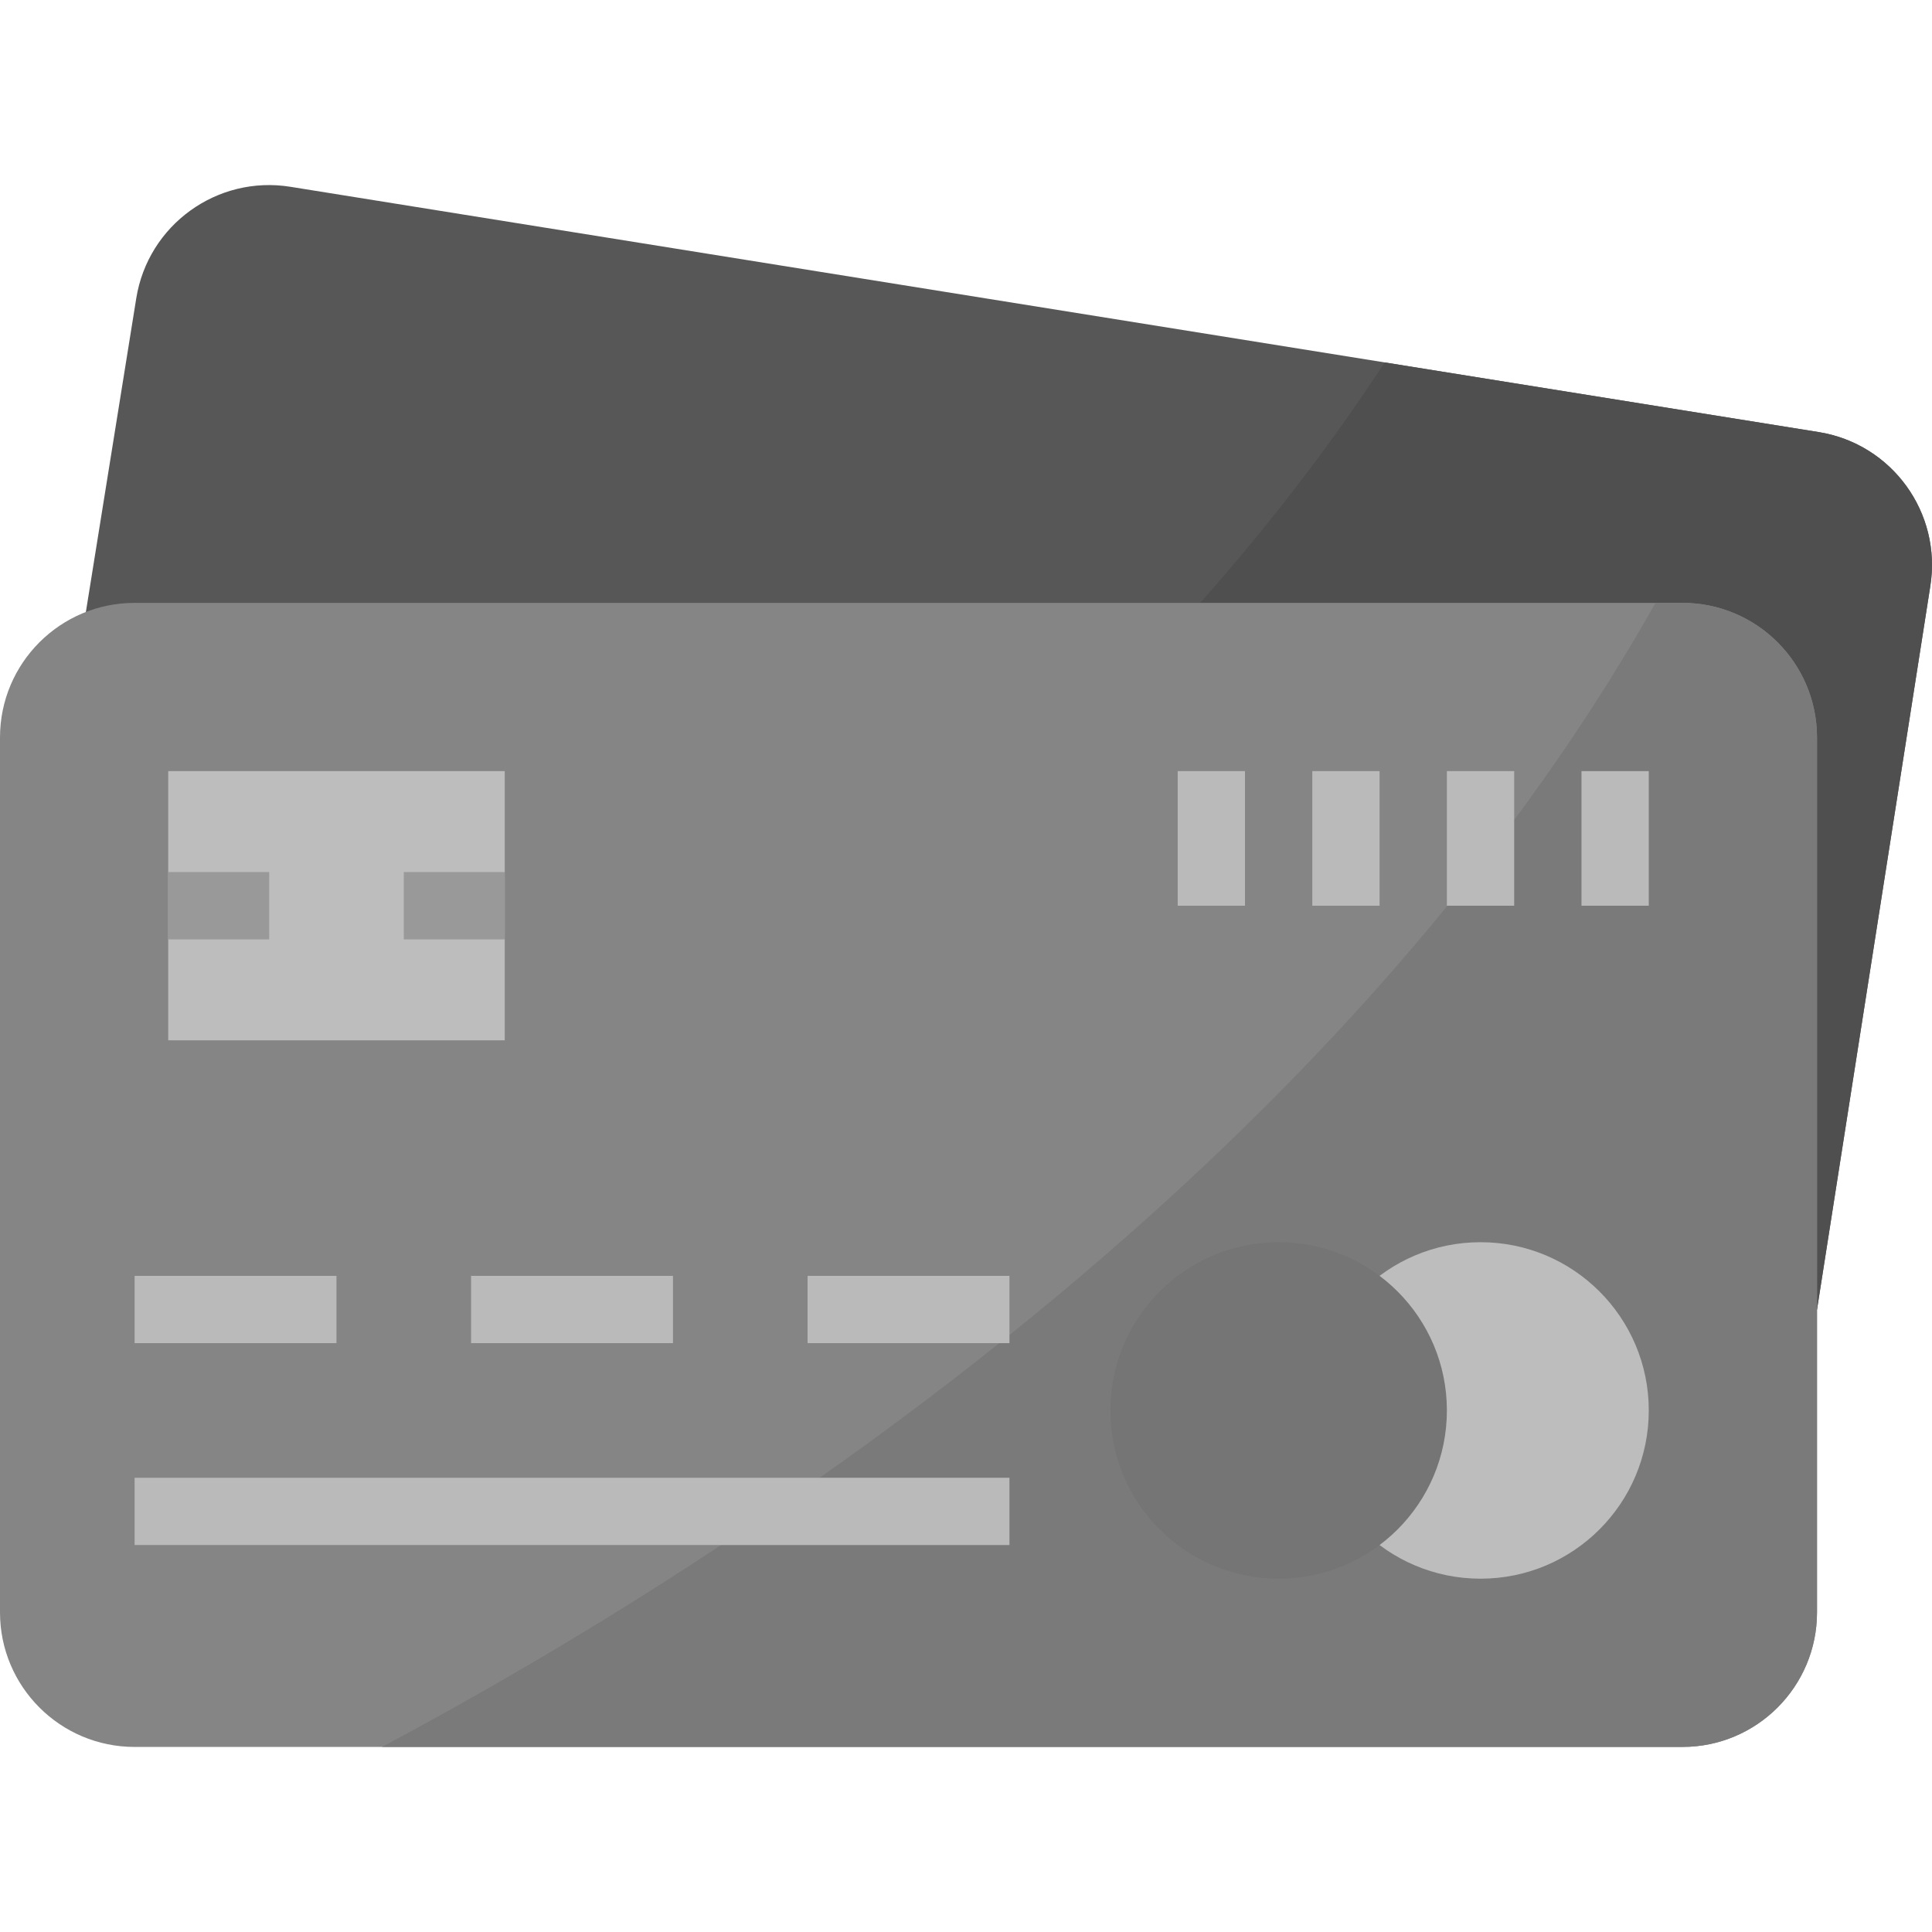
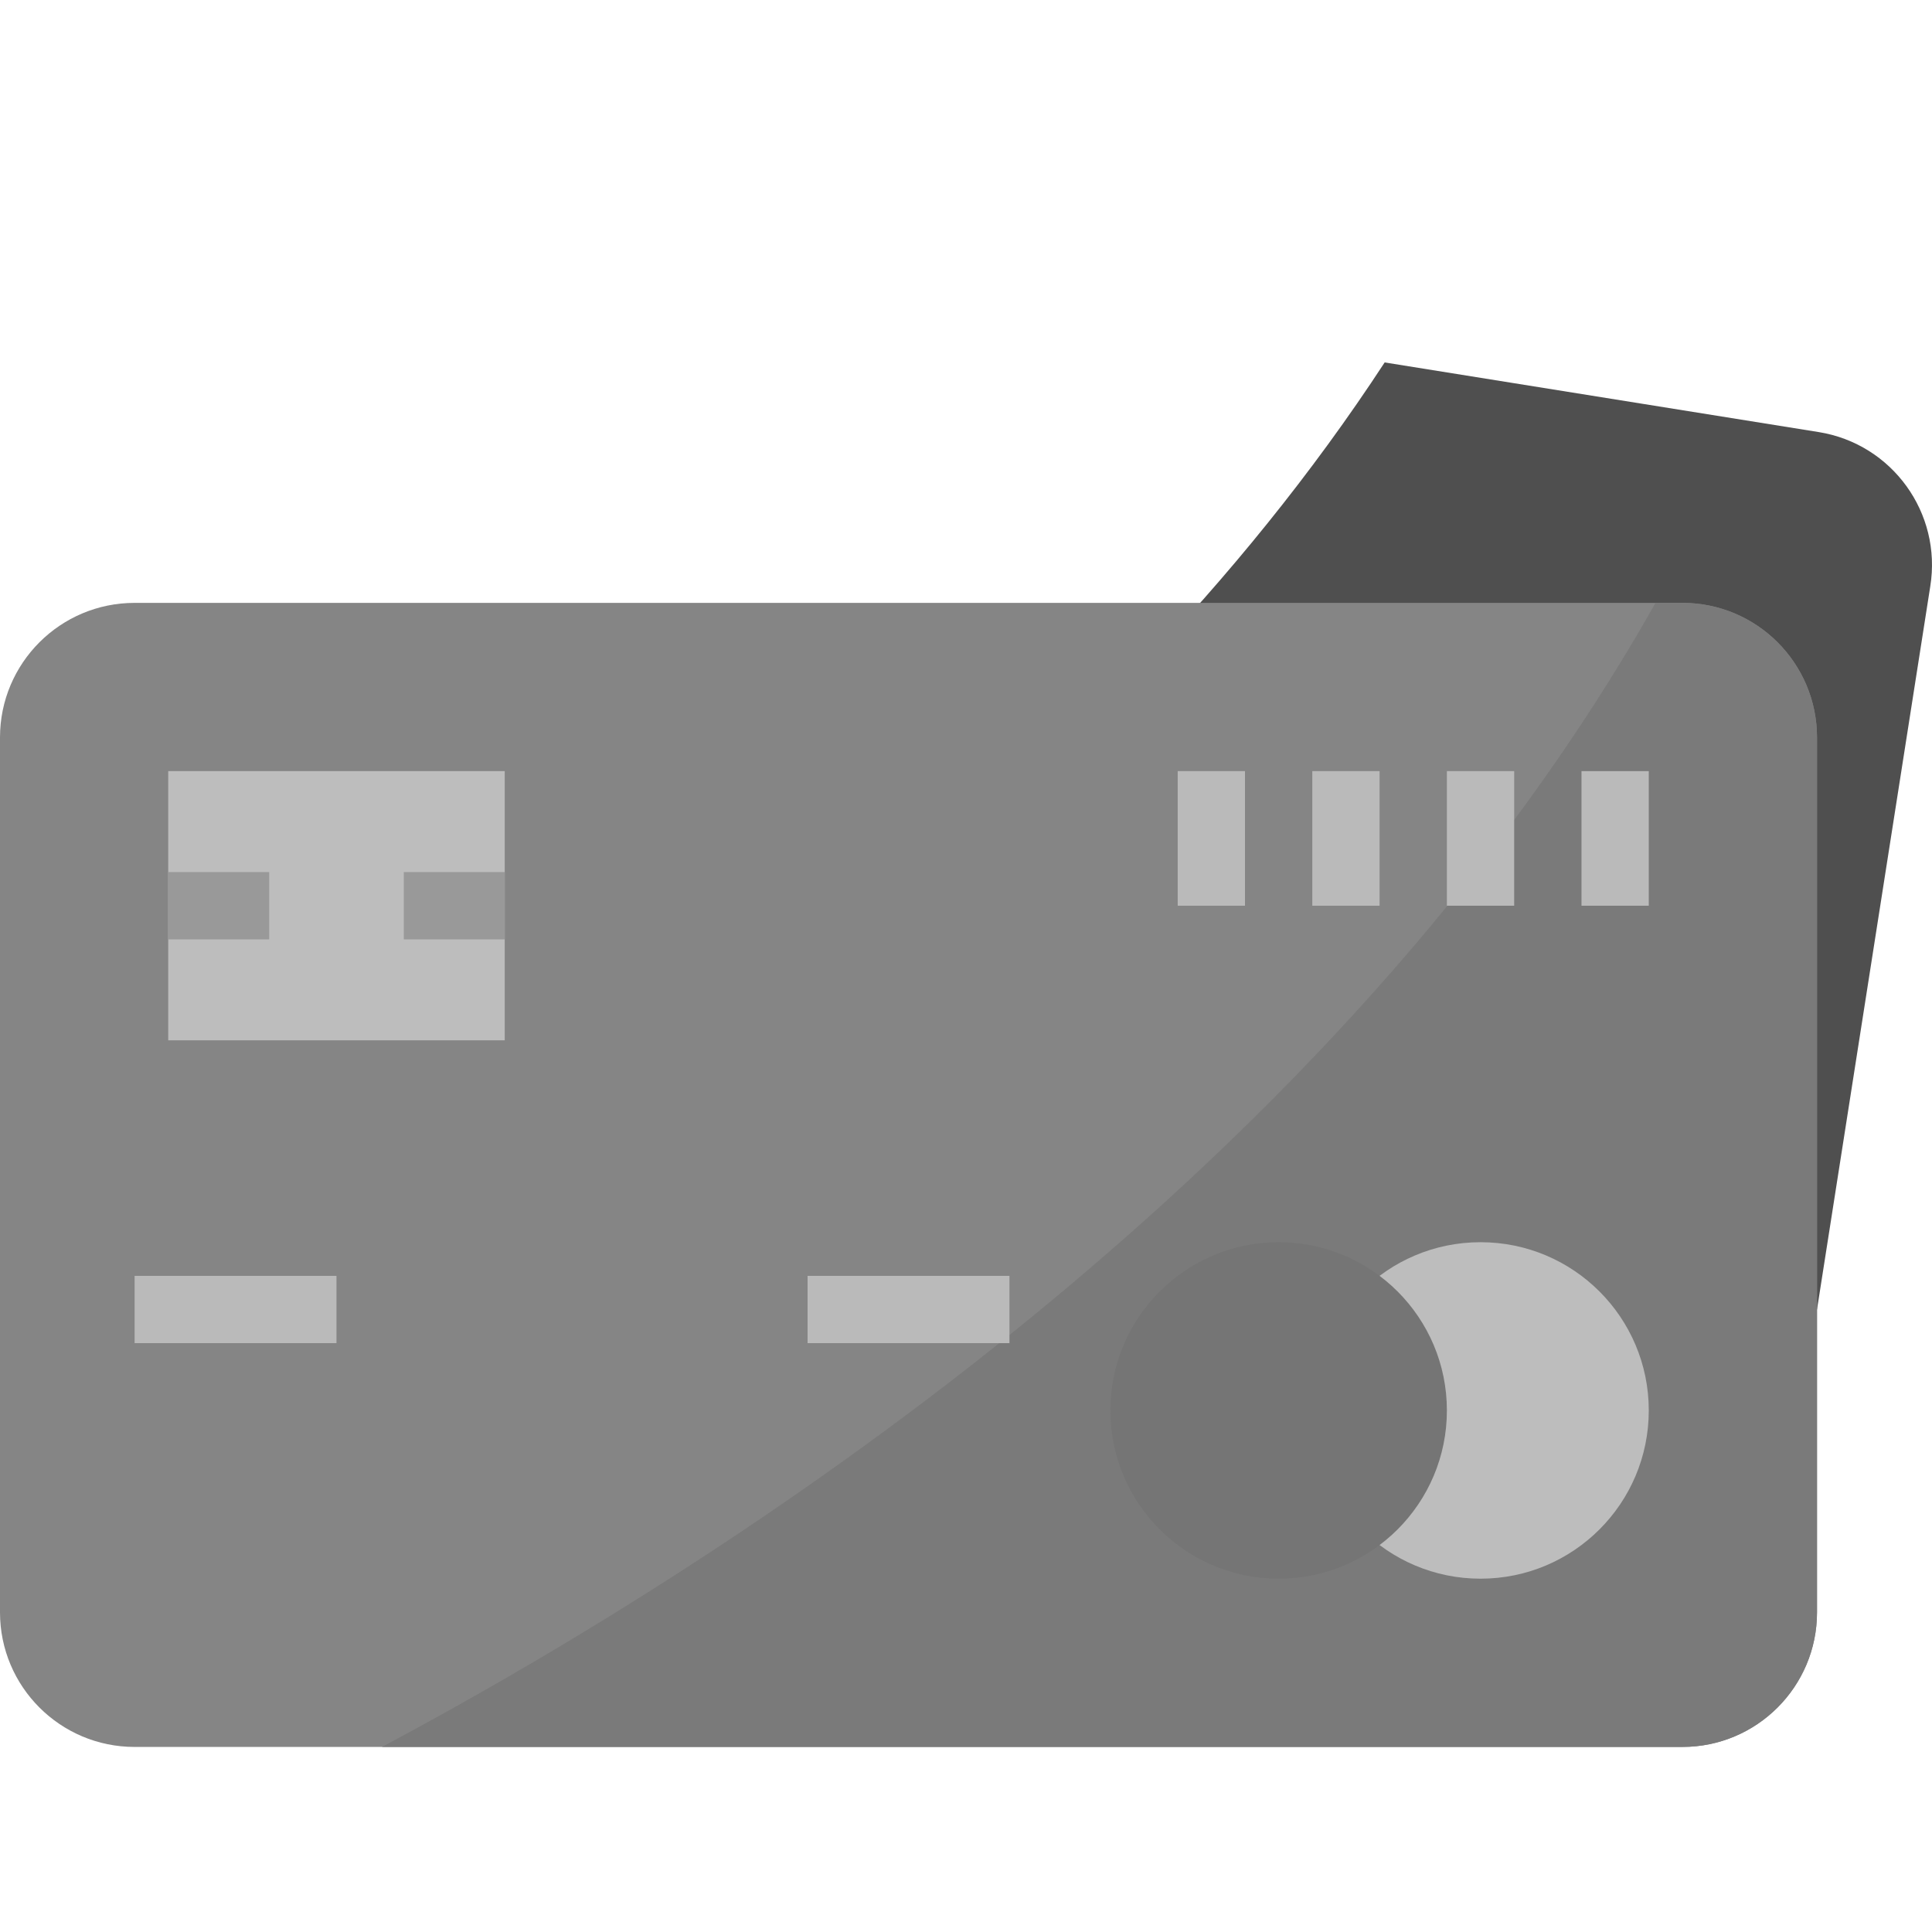
<svg xmlns="http://www.w3.org/2000/svg" width="409.601pt" height="409.601pt" viewBox="0 0 409.601 409.601" version="1.1">
  <g id="surface1">
-     <path style=" stroke:none;fill-rule:nonzero;fill:rgb(34%,34%,34%);fill-opacity:1;" d="M 385.223 277.625 L 409.234 124.309 C 411.734 108.75 401.145 94.109 385.586 91.605 L 61.578 39.602 C 46.02 37.105 31.383 47.691 28.887 63.25 L 17.371 134.949 L 17.371 276.734 Z M 385.223 277.625 " />
    <path style=" stroke:none;fill-rule:nonzero;fill:rgb(31%,31%,31%);fill-opacity:1;" d="M 385.59 91.605 L 293.562 76.84 C 231.754 171.41 131.84 236.914 55.215 276.828 L 385.223 277.625 L 409.234 124.309 C 411.734 108.746 401.145 94.109 385.59 91.605 Z M 385.59 91.605 " />
-     <path style=" stroke:none;fill-rule:nonzero;fill:rgb(52%,52%,52%);fill-opacity:1;" d="M 28.535 127.816 L 356.688 127.816 C 372.445 127.816 385.223 140.594 385.223 156.352 L 385.223 341.832 C 385.223 357.59 372.445 370.367 356.688 370.367 L 28.535 370.367 C 12.777 370.363 0 357.59 0 341.832 L 0 156.352 C 0 140.594 12.777 127.816 28.535 127.816 Z M 28.535 127.816 " />
+     <path style=" stroke:none;fill-rule:nonzero;fill:rgb(52%,52%,52%);fill-opacity:1;" d="M 28.535 127.816 L 356.688 127.816 C 372.445 127.816 385.223 140.594 385.223 156.352 L 385.223 341.832 C 385.223 357.59 372.445 370.367 356.688 370.367 L 28.535 370.367 C 12.777 370.363 0 357.59 0 341.832 L 0 156.352 C 0 140.594 12.777 127.816 28.535 127.816 Z " />
    <path style=" stroke:none;fill-rule:nonzero;fill:rgb(48%,48%,48%);fill-opacity:1;" d="M 356.688 127.816 L 350.98 127.816 C 283.637 247.371 157.805 329.383 80.988 370.363 L 356.688 370.363 C 372.445 370.363 385.223 357.59 385.223 341.828 L 385.223 156.352 C 385.223 140.594 372.445 127.816 356.688 127.816 Z M 356.688 127.816 " />
    <path style=" stroke:none;fill-rule:nonzero;fill:rgb(74%,74%,74%);fill-opacity:1;" d="M 35.668 163.484 L 107.008 163.484 L 107.008 220.555 L 35.668 220.555 Z M 35.668 163.484 " />
    <path style=" stroke:none;fill-rule:nonzero;fill:rgb(60%,60%,60%);fill-opacity:1;" d="M 35.668 184.887 L 57.07 184.887 L 57.07 199.156 L 35.668 199.156 Z M 35.668 184.887 " />
    <path style=" stroke:none;fill-rule:nonzero;fill:rgb(60%,60%,60%);fill-opacity:1;" d="M 85.605 184.887 L 107.008 184.887 L 107.008 199.156 L 85.605 199.156 Z M 85.605 184.887 " />
    <path style=" stroke:none;fill-rule:nonzero;fill:rgb(74%,74%,74%);fill-opacity:1;" d="M 349.555 299.027 C 349.555 318.727 333.586 334.695 313.887 334.695 C 294.188 334.695 278.219 318.727 278.219 299.027 C 278.219 279.328 294.188 263.359 313.887 263.359 C 333.586 263.359 349.555 279.328 349.555 299.027 Z M 349.555 299.027 " />
    <path style=" stroke:none;fill-rule:nonzero;fill:rgb(46%,46%,46%);fill-opacity:1;" d="M 306.754 299.027 C 306.754 318.727 290.781 334.695 271.082 334.695 C 251.383 334.695 235.414 318.727 235.414 299.027 C 235.414 279.328 251.383 263.359 271.082 263.359 C 290.781 263.359 306.754 279.328 306.754 299.027 Z M 306.754 299.027 " />
    <path style=" stroke:none;fill-rule:nonzero;fill:rgb(73%,73%,73%);fill-opacity:1;" d="M 28.535 270.492 L 71.336 270.492 L 71.336 284.758 L 28.535 284.758 Z M 28.535 270.492 " />
-     <path style=" stroke:none;fill-rule:nonzero;fill:rgb(73%,73%,73%);fill-opacity:1;" d="M 99.871 270.492 L 142.676 270.492 L 142.676 284.758 L 99.871 284.758 Z M 99.871 270.492 " />
    <path style=" stroke:none;fill-rule:nonzero;fill:rgb(73%,73%,73%);fill-opacity:1;" d="M 171.211 270.492 L 214.012 270.492 L 214.012 284.758 L 171.211 284.758 Z M 171.211 270.492 " />
-     <path style=" stroke:none;fill-rule:nonzero;fill:rgb(73%,73%,73%);fill-opacity:1;" d="M 28.535 313.297 L 214.012 313.297 L 214.012 327.562 L 28.535 327.562 Z M 28.535 313.297 " />
    <path style=" stroke:none;fill-rule:nonzero;fill:rgb(73%,73%,73%);fill-opacity:1;" d="M 249.684 163.484 L 263.949 163.484 L 263.949 192.02 L 249.684 192.02 Z M 249.684 163.484 " />
    <path style=" stroke:none;fill-rule:nonzero;fill:rgb(73%,73%,73%);fill-opacity:1;" d="M 278.219 163.484 L 292.484 163.484 L 292.484 192.02 L 278.219 192.02 Z M 278.219 163.484 " />
    <path style=" stroke:none;fill-rule:nonzero;fill:rgb(73%,73%,73%);fill-opacity:1;" d="M 306.754 163.484 L 321.02 163.484 L 321.02 192.02 L 306.754 192.02 Z M 306.754 163.484 " />
    <path style=" stroke:none;fill-rule:nonzero;fill:rgb(73%,73%,73%);fill-opacity:1;" d="M 335.289 163.484 L 349.555 163.484 L 349.555 192.02 L 335.289 192.02 Z M 335.289 163.484 " />
  </g>
</svg>